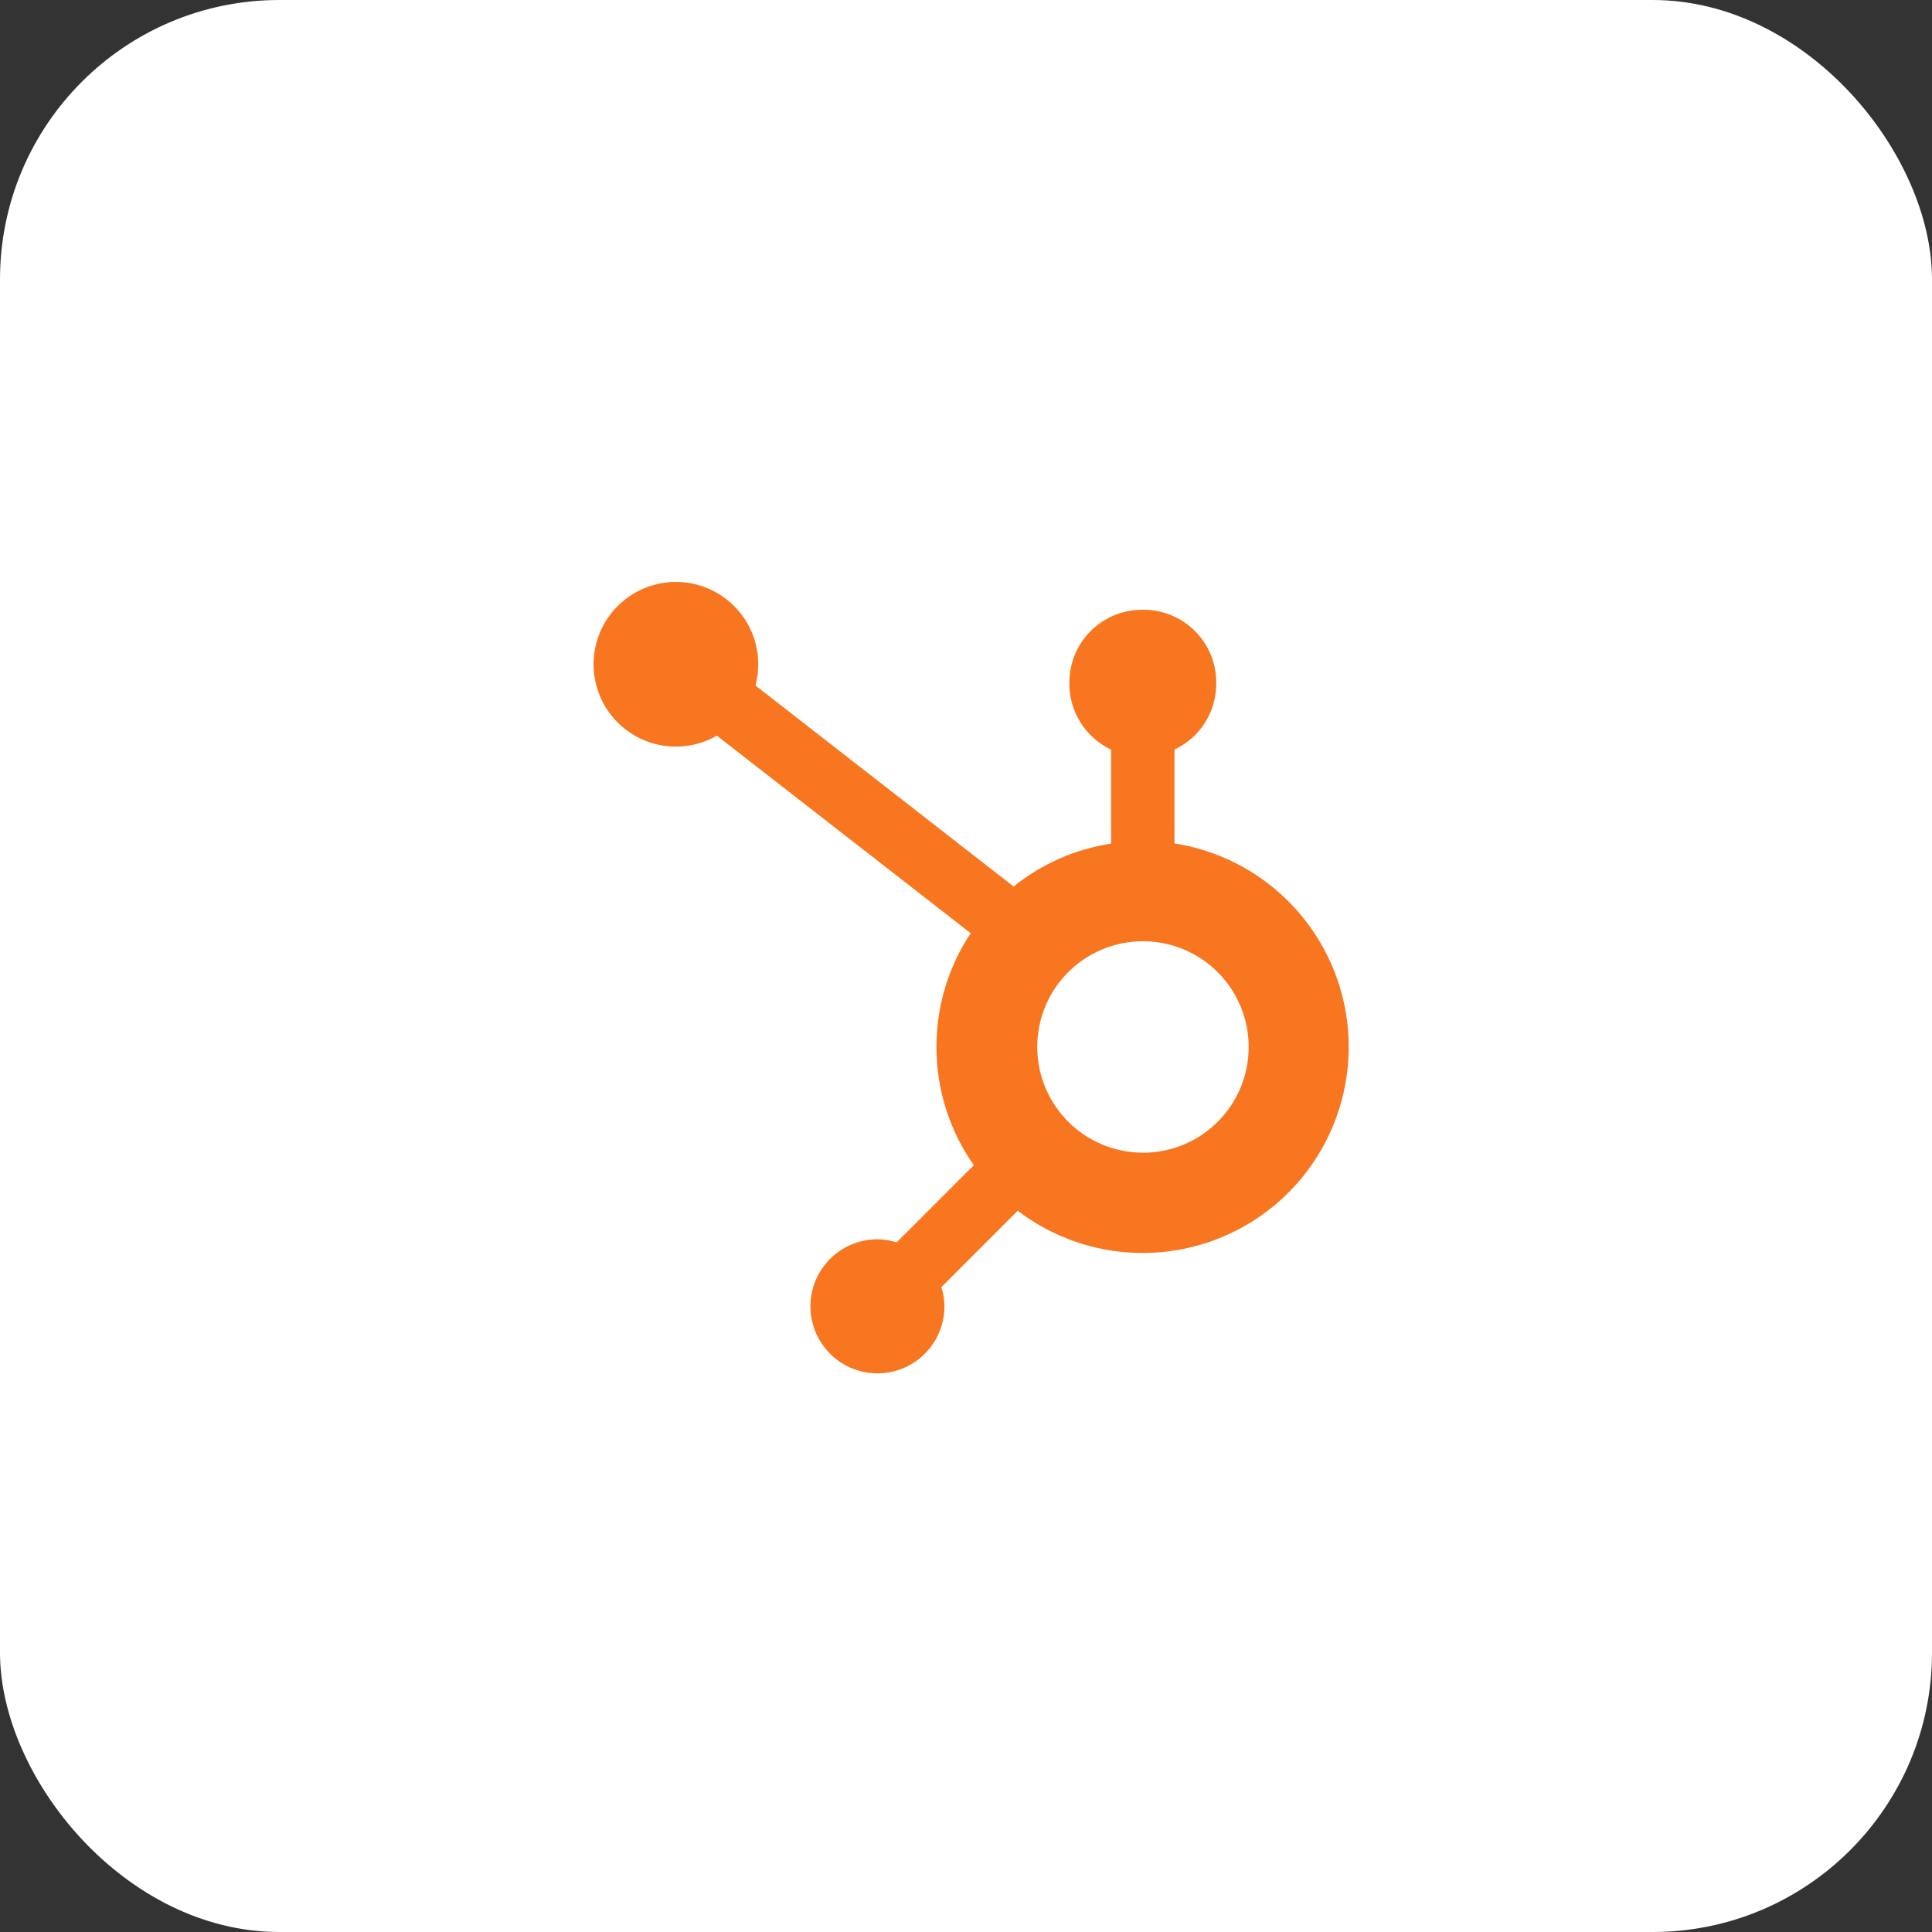
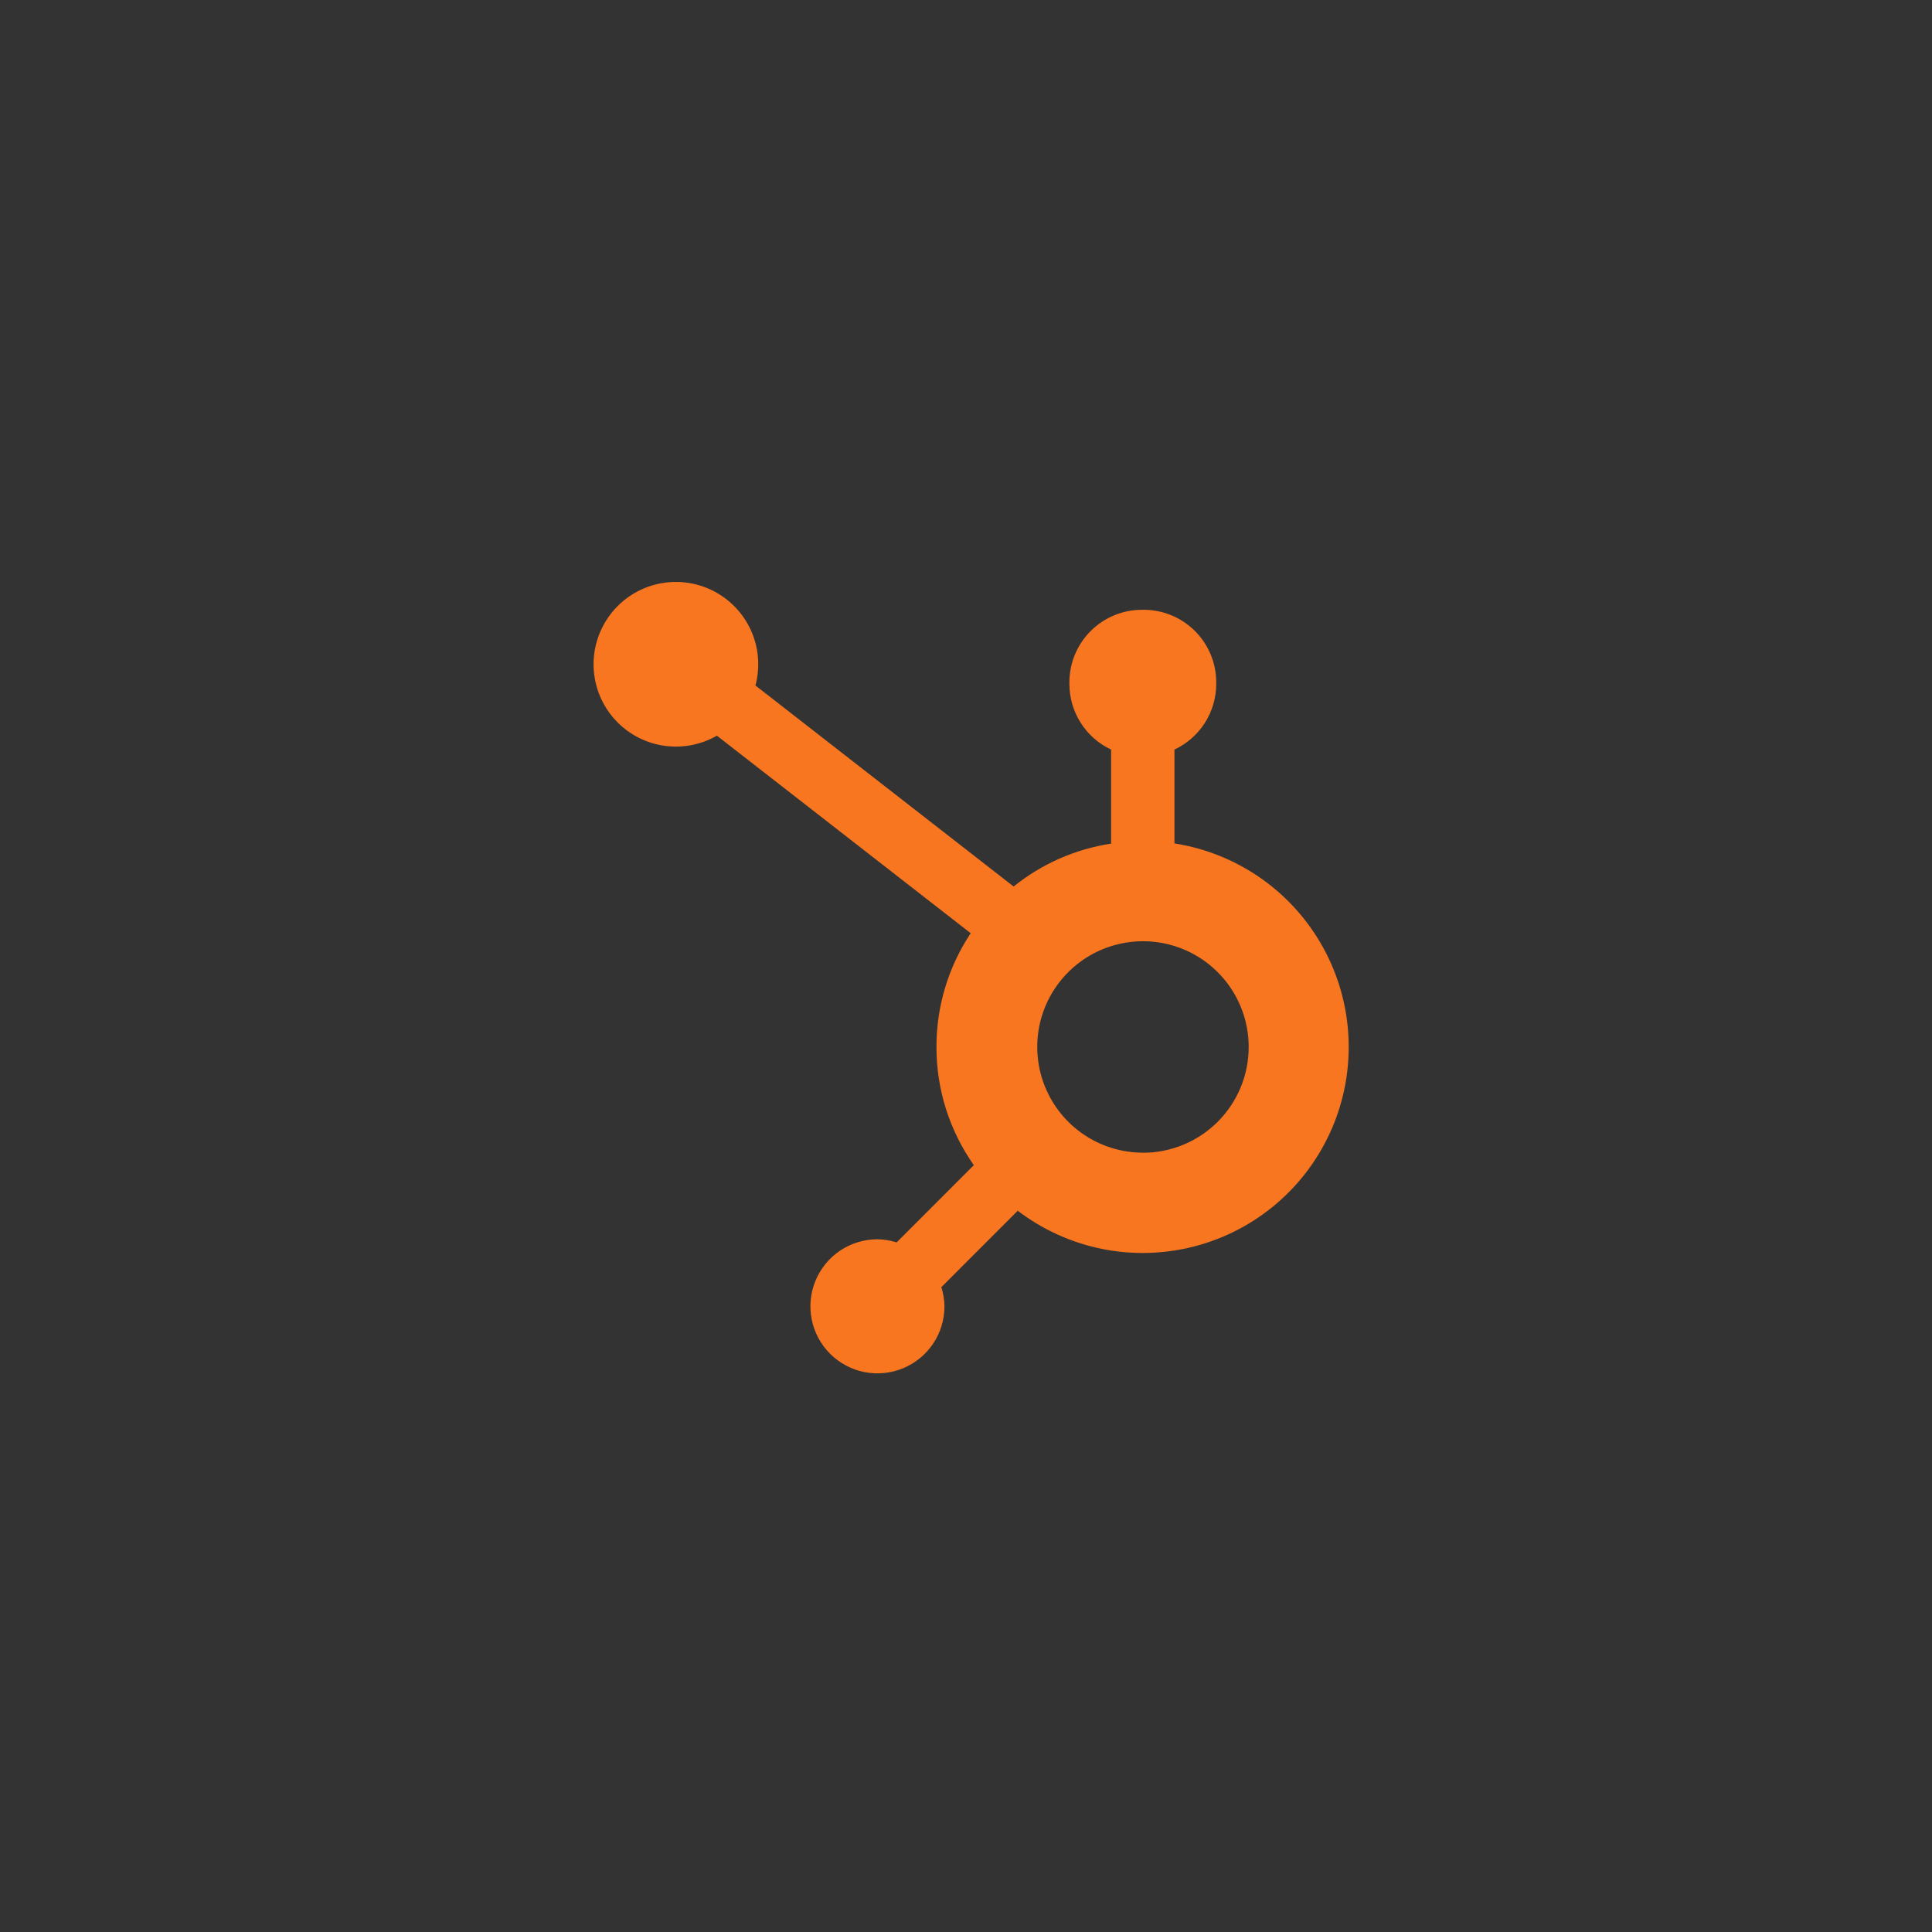
<svg xmlns="http://www.w3.org/2000/svg" width="83" height="83" viewBox="0 0 83 83" fill="none">
  <rect x="0" y="0" width="83" height="83" fill="#333333" stroke="none" />
-   <rect width="83" height="83" rx="12" fill="white" />
  <path d="M50.455 36.234V32.202C50.989 31.953 51.44 31.557 51.758 31.061C52.076 30.565 52.246 29.989 52.25 29.4V29.305C52.248 28.482 51.92 27.693 51.338 27.11C50.756 26.528 49.967 26.2 49.144 26.197H49.049C48.225 26.2 47.437 26.528 46.855 27.11C46.273 27.692 45.944 28.481 45.942 29.304V29.399C45.945 29.984 46.113 30.557 46.427 31.051C46.741 31.546 47.187 31.942 47.715 32.194L47.734 32.202V36.243C46.192 36.477 44.74 37.117 43.528 38.099L43.545 38.084L32.455 29.45C32.666 28.659 32.597 27.819 32.258 27.074C31.919 26.328 31.332 25.724 30.598 25.363C29.863 25.002 29.026 24.907 28.229 25.094C27.431 25.281 26.724 25.739 26.227 26.389C25.73 27.04 25.474 27.842 25.502 28.661C25.531 29.479 25.842 30.262 26.383 30.876C26.924 31.49 27.662 31.898 28.47 32.029C29.278 32.16 30.107 32.007 30.815 31.596L30.798 31.605L41.702 40.092C40.74 41.538 40.228 43.237 40.231 44.974C40.227 46.805 40.795 48.591 41.856 50.084L41.838 50.055L38.52 53.374C38.254 53.289 37.977 53.244 37.698 53.24H37.695C37.126 53.24 36.569 53.409 36.095 53.725C35.622 54.042 35.253 54.492 35.035 55.018C34.817 55.544 34.76 56.123 34.871 56.682C34.982 57.24 35.256 57.754 35.659 58.156C36.062 58.559 36.575 58.834 37.133 58.945C37.692 59.056 38.271 58.999 38.798 58.781C39.324 58.563 39.774 58.194 40.09 57.72C40.407 57.246 40.575 56.69 40.575 56.12C40.571 55.833 40.523 55.549 40.434 55.277L40.441 55.297L43.723 52.014C44.793 52.831 46.035 53.392 47.355 53.657C48.674 53.921 50.037 53.88 51.338 53.539C52.64 53.197 53.847 52.563 54.867 51.685C55.886 50.807 56.692 49.708 57.224 48.471C57.755 47.235 57.997 45.893 57.931 44.549C57.866 43.205 57.495 41.893 56.846 40.714C56.198 39.535 55.289 38.519 54.189 37.744C53.089 36.969 51.827 36.455 50.498 36.241L50.447 36.234H50.455ZM49.09 49.52C48.192 49.517 47.315 49.249 46.57 48.748C45.825 48.248 45.245 47.537 44.903 46.707C44.561 45.877 44.473 44.965 44.649 44.084C44.826 43.204 45.259 42.396 45.895 41.762C46.53 41.128 47.34 40.697 48.22 40.523C49.101 40.348 50.013 40.439 50.843 40.782C51.672 41.126 52.38 41.708 52.879 42.455C53.378 43.201 53.644 44.079 53.644 44.976V44.979C53.644 45.576 53.527 46.167 53.299 46.718C53.071 47.269 52.736 47.77 52.314 48.192C51.892 48.614 51.391 48.949 50.84 49.177C50.289 49.405 49.698 49.523 49.101 49.523L49.09 49.52Z" fill="#F8761F" />
</svg>